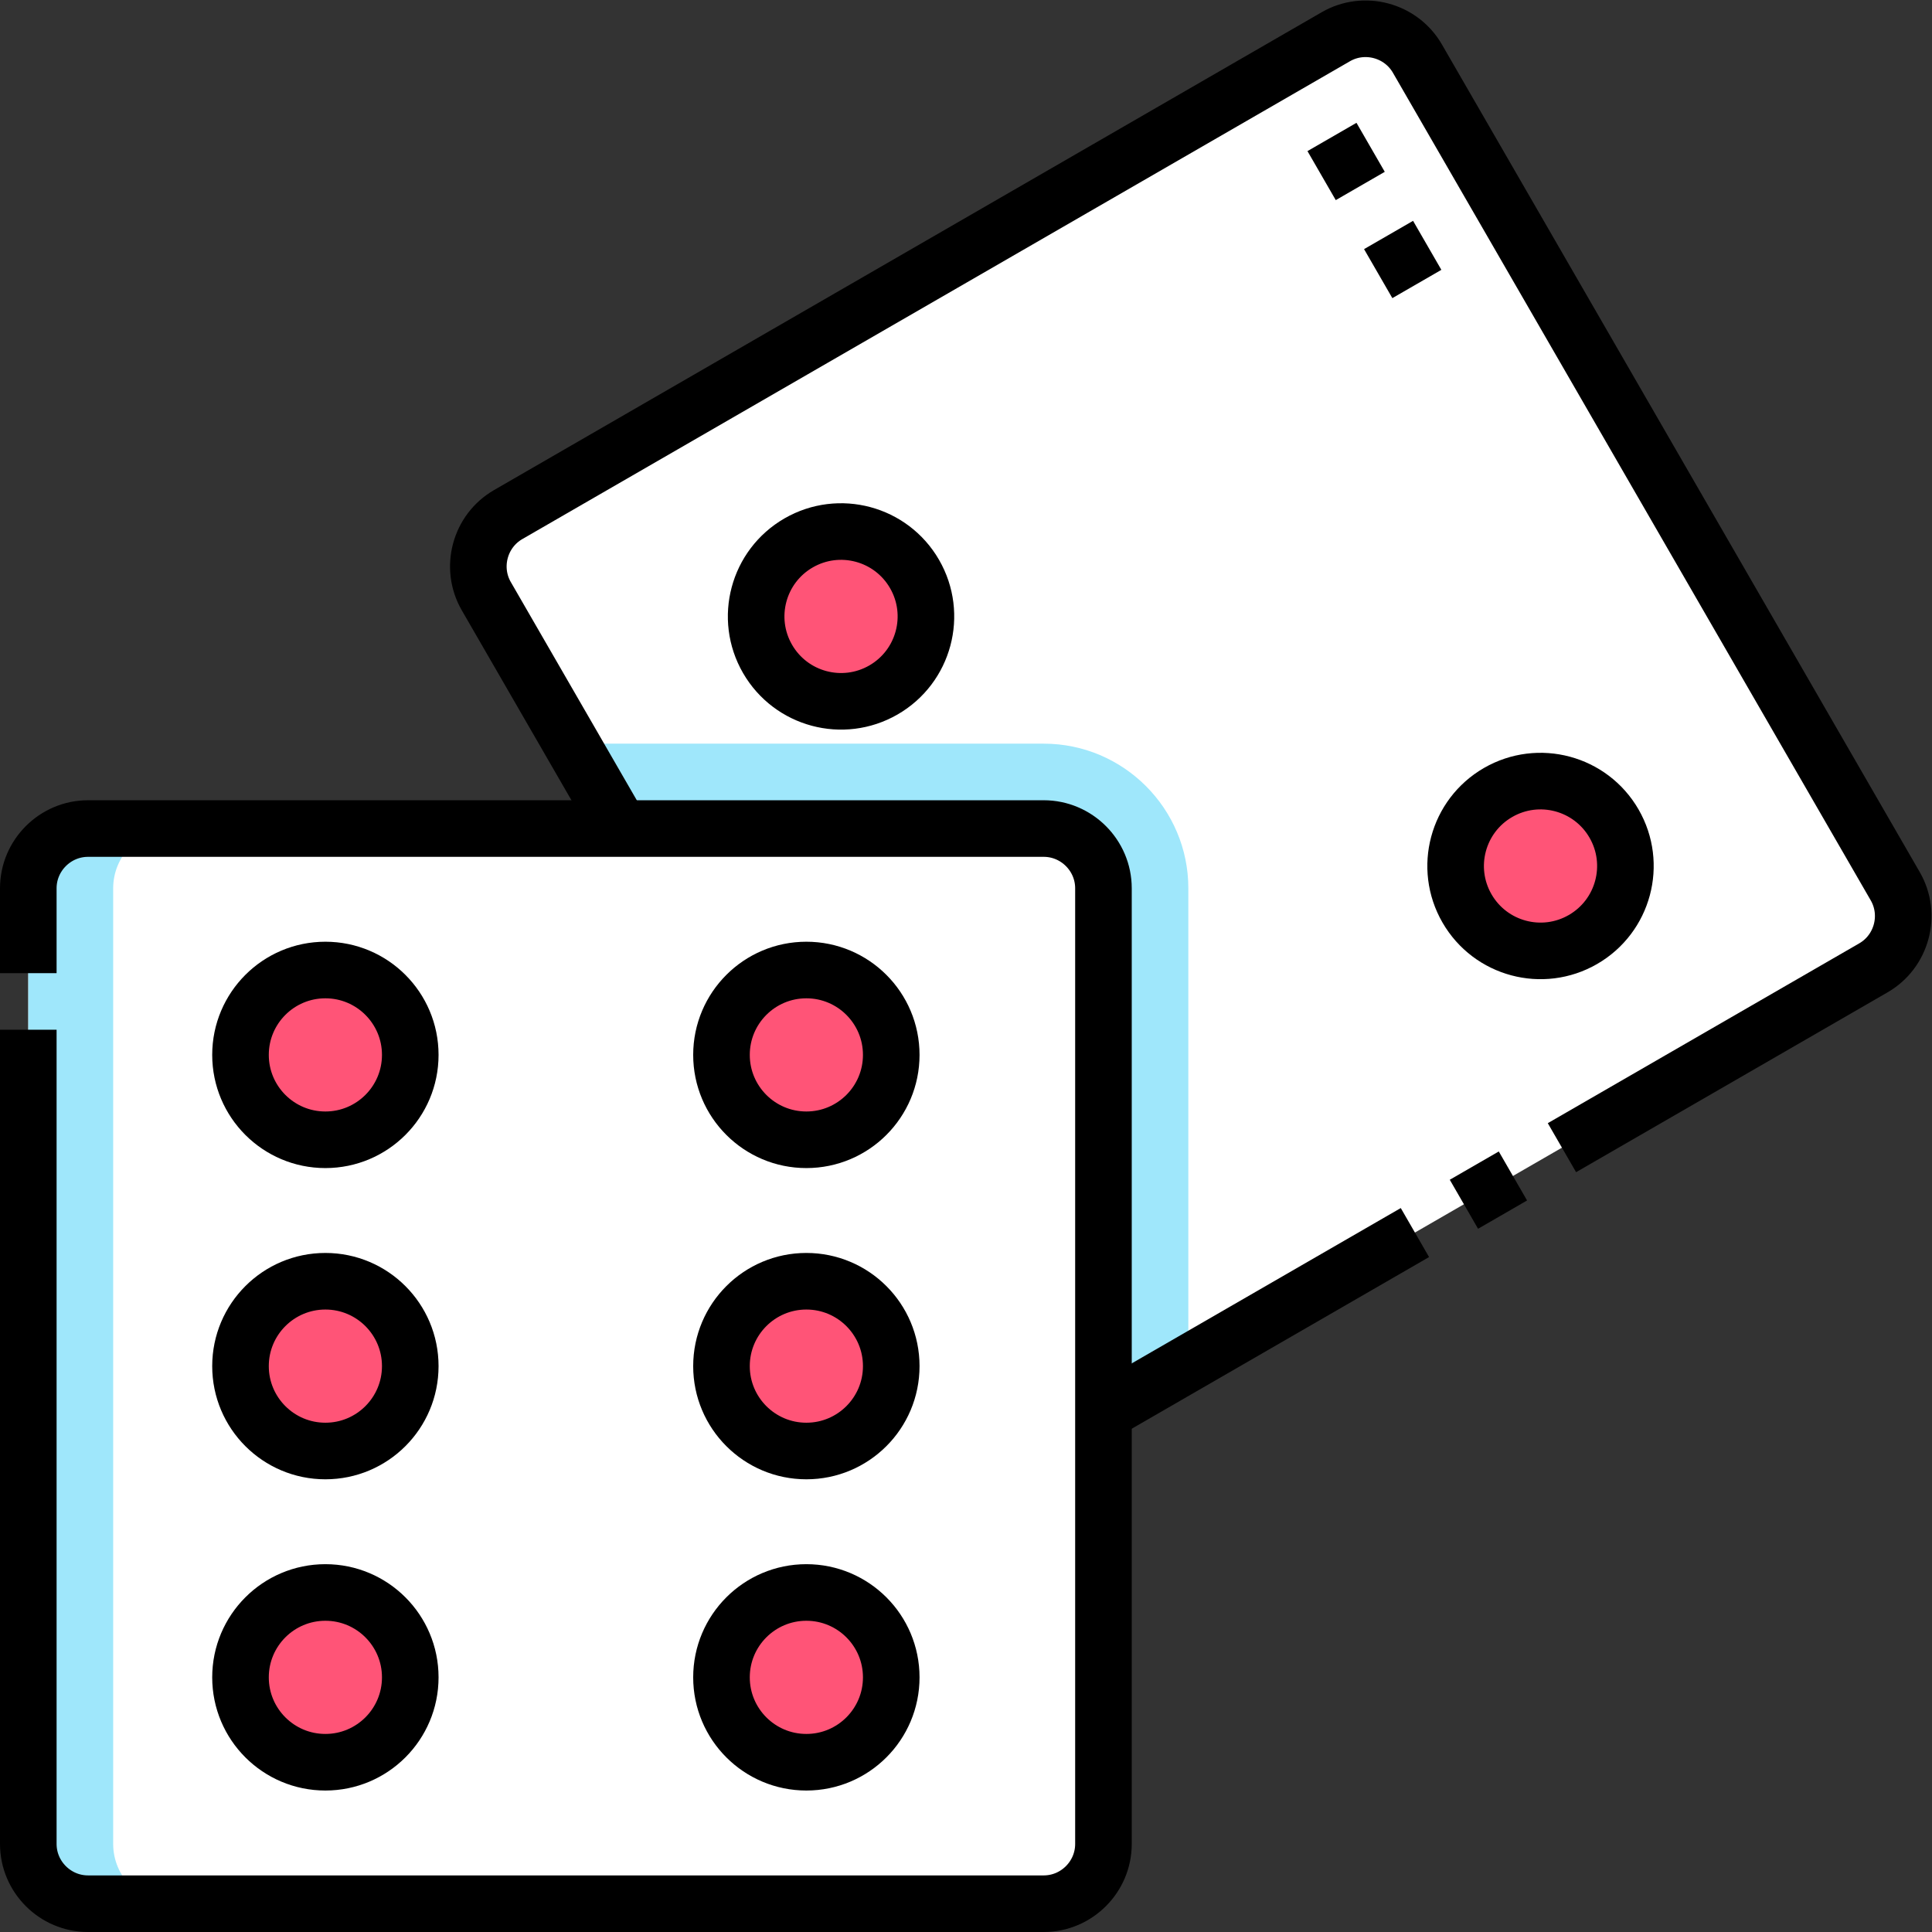
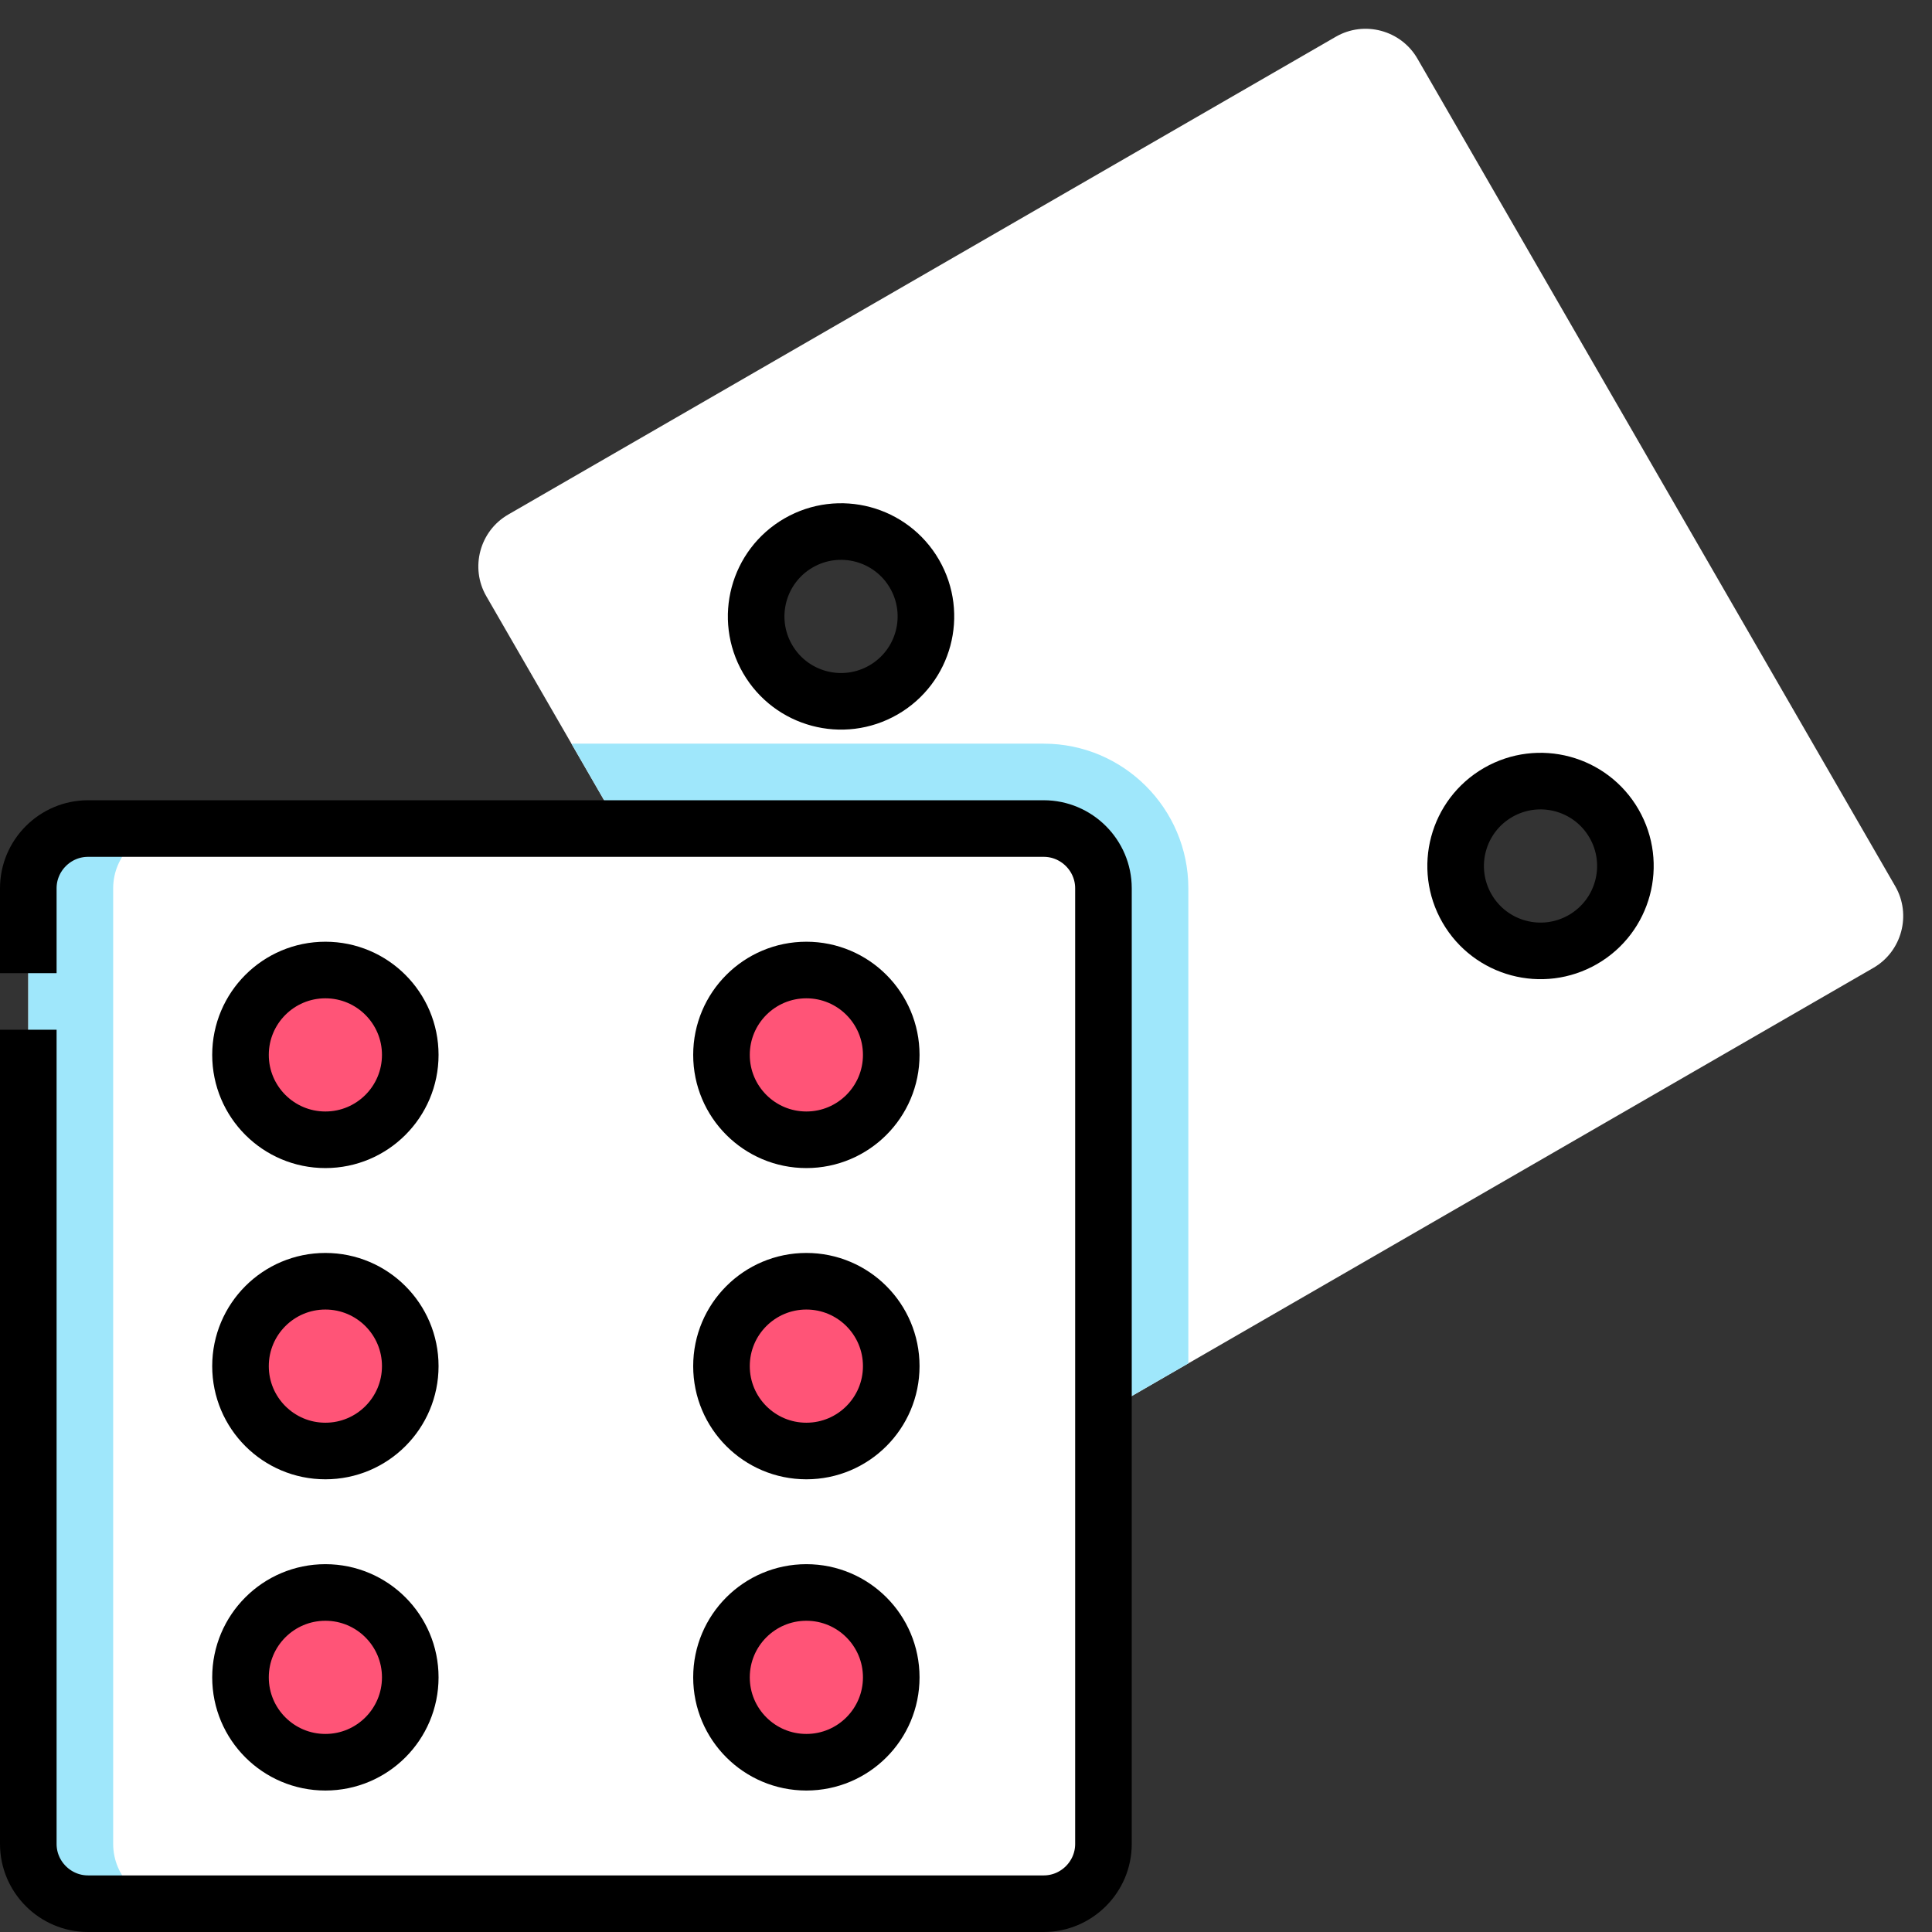
<svg xmlns="http://www.w3.org/2000/svg" version="1.1" id="svg3033" xml:space="preserve" width="682.667" height="682.667" viewBox="0 0 682.667 682.667">
  <rect x="0" y="0" width="682.667" height="682.667" fill="#333333" stroke="none" />
  <defs id="defs3037">
    <clipPath clipPathUnits="userSpaceOnUse" id="clipPath3047">
      <path d="M 0,512 H 512 V 0 H 0 Z" id="path3045" />
    </clipPath>
  </defs>
  <g id="g3039" transform="matrix(1.333,0,0,-1.333,0,682.667)">
    <g id="g3041">
      <g id="g3043" clip-path="url(#clipPath3047)">
        <g id="g3049" transform="translate(86.251,90.001)">
          <path d="M 0,0 C 12.426,0 22.5,-10.073 22.5,-22.5 22.5,-34.926 12.426,-45 0,-45 -12.427,-45 -22.5,-34.926 -22.5,-22.5 -22.5,-10.073 -12.427,0 0,0 m 104.998,59.999 c 0,12.427 10.074,22.5 22.5,22.5 12.427,0 22.5,-10.073 22.5,-22.5 0,-12.426 -10.073,-22.5 -22.5,-22.5 -12.426,0 -22.5,10.074 -22.5,22.5 M 127.498,0 c 12.427,0 22.5,-10.073 22.5,-22.5 0,-12.426 -10.073,-22.5 -22.5,-22.5 -12.426,0 -22.5,10.074 -22.5,22.5 0,12.427 10.074,22.5 22.5,22.5 M -22.5,59.999 c 0,12.427 10.073,22.5 22.5,22.5 12.426,0 22.5,-10.073 22.5,-22.5 0,-12.426 -10.074,-22.5 -22.5,-22.5 -12.427,0 -22.5,10.074 -22.5,22.5 m 127.498,82.499 c 0,12.427 10.074,22.5 22.5,22.5 12.427,0 22.5,-10.073 22.5,-22.5 0,-12.426 -10.073,-22.5 -22.5,-22.5 -12.426,0 -22.5,10.074 -22.5,22.5 M 0,119.998 c -12.427,0 -22.5,10.074 -22.5,22.5 0,12.427 10.073,22.5 22.5,22.5 12.426,0 22.5,-10.073 22.5,-22.5 0,-12.426 -10.074,-22.5 -22.5,-22.5 m -78.751,66.668 V -66.668 c 0,-8.708 7.125,-15.833 15.833,-15.833 h 253.335 c 8.708,0 15.833,7.125 15.833,15.833 v 253.334 c 0,8.709 -7.125,15.834 -15.833,15.834 H -62.918 c -8.708,0 -15.833,-7.125 -15.833,-15.834" style="fill:#ffffff;fill-opacity:1;fill-rule:evenodd;stroke:none" id="path3051" />
        </g>
        <g id="g3053" transform="translate(213.75,172.5)">
          <path d="M 0,0 C -12.426,0 -22.5,-10.073 -22.5,-22.5 -22.5,-34.926 -12.426,-45 0,-45 12.427,-45 22.5,-34.926 22.5,-22.5 22.5,-10.073 12.427,0 0,0 m 0,-82.499 c -12.426,0 -22.5,-10.073 -22.5,-22.5 0,-12.426 10.074,-22.5 22.5,-22.5 12.427,0 22.5,10.074 22.5,22.5 0,12.427 -10.073,22.5 -22.5,22.5 m -127.498,0 c -12.427,0 -22.5,-10.073 -22.5,-22.5 0,-12.426 10.073,-22.5 22.5,-22.5 12.426,0 22.5,10.074 22.5,22.5 0,12.427 -10.074,22.5 -22.5,22.5 m 0,82.499 c -12.427,0 -22.5,-10.073 -22.5,-22.5 0,-12.426 10.073,-22.5 22.5,-22.5 12.426,0 22.5,10.074 22.5,22.5 0,12.427 -10.074,22.5 -22.5,22.5 m 0,37.499 c 12.426,0 22.5,10.074 22.5,22.5 0,12.427 -10.074,22.5 -22.5,22.5 -12.427,0 -22.5,-10.073 -22.5,-22.5 0,-12.426 10.073,-22.5 22.5,-22.5 m 104.998,22.5 c 0,-12.426 10.074,-22.5 22.5,-22.5 12.427,0 22.5,10.074 22.5,22.5 0,12.427 -10.073,22.5 -22.5,22.5 -12.426,0 -22.5,-10.073 -22.5,-22.5" style="fill:#ff5477;fill-opacity:1;fill-rule:evenodd;stroke:none" id="path3055" />
        </g>
        <g id="g3057" transform="translate(419.606,263.086)">
          <path d="m 0,0 c -10.762,-6.213 -24.522,-2.526 -30.735,8.235 -6.214,10.763 -2.527,24.523 8.235,30.736 10.762,6.214 24.522,2.527 30.735,-8.236 C 14.449,19.974 10.762,6.213 0,0 m -177.18,96.889 c 6.213,-10.762 2.526,-24.523 -8.236,-30.736 -10.762,-6.213 -24.522,-2.526 -30.735,8.236 -6.214,10.761 -2.527,24.522 8.235,30.735 10.762,6.213 24.522,2.526 30.736,-8.235 m 50.075,-83.308 V -125.347 L 76.989,-7.513 c 7.541,4.354 10.15,14.087 5.795,21.628 L -43.883,233.509 c -4.353,7.541 -14.087,10.149 -21.628,5.795 L -284.905,112.637 c -7.541,-4.354 -10.149,-14.086 -5.795,-21.628 l 35.562,-61.594 h 112.2 c 8.708,0 15.833,-7.125 15.833,-15.834" style="fill:#ffffff;fill-opacity:1;fill-rule:evenodd;stroke:none" id="path3059" />
        </g>
        <g id="g3061" transform="translate(292.501,276.668)">
          <path d="m 0,0 v -138.928 l 22.499,12.99 V 0 c 0,21.126 -17.206,38.333 -38.332,38.333 h -125.19 l 12.99,-22.5 h 112.2 C -7.125,15.833 0,8.708 0,0" style="fill:#9fe7fb;fill-opacity:1;fill-rule:evenodd;stroke:none" id="path3063" />
        </g>
        <g id="g3065" transform="translate(203.455,337.475)">
-           <path d="M 0,0 C 6.213,-10.762 19.974,-14.449 30.735,-8.236 41.497,-2.022 45.185,11.738 38.971,22.5 32.758,33.262 18.997,36.949 8.235,30.735 -2.526,24.522 -6.213,10.762 0,0 m 193.651,-35.417 c -10.761,-6.214 -14.449,-19.974 -8.235,-30.736 6.213,-10.762 19.974,-14.449 30.735,-8.236 10.762,6.214 14.45,19.974 8.236,30.736 -6.213,10.762 -19.974,14.449 -30.736,8.236" style="fill:#ff5477;fill-opacity:1;fill-rule:evenodd;stroke:none" id="path3067" />
-         </g>
+           </g>
        <g id="g3069" transform="translate(7.5,276.668)">
          <path d="m 0,0 v -253.334 c 0,-8.708 7.125,-15.833 15.833,-15.833 h 22.5 c -8.708,0 -15.833,7.125 -15.833,15.833 V 0 c 0,8.708 7.125,15.833 15.833,15.833 h -22.5 C 7.125,15.833 0,8.708 0,0" style="fill:#9fe7fb;fill-opacity:1;fill-rule:evenodd;stroke:none" id="path3071" />
        </g>
        <g id="g3073" transform="translate(7.5,254.168)">
          <path d="m 0,0 v 22.5 c 0,8.708 7.125,15.833 15.833,15.833 H 269.167 C 277.875,38.333 285,31.208 285,22.5 v -253.334 c 0,-8.708 -7.125,-15.833 -15.833,-15.833 H 15.833 C 7.125,-246.667 0,-239.542 0,-230.834 V -15" style="fill:none;stroke:#000000;stroke-width:15;stroke-linecap:butt;stroke-linejoin:miter;stroke-miterlimit:22.926;stroke-dasharray:none;stroke-opacity:1" id="path3075" />
        </g>
        <g id="g3077" transform="translate(375.062,185.406)">
-           <path d="M 0,0 -82.562,-47.667 M 25.98,15 12.99,7.5 m -223.584,99.595 -35.562,61.594 c -4.354,7.542 -1.746,17.274 5.795,21.628 l 219.394,126.667 c 7.541,4.354 17.275,1.746 21.628,-5.795 L 127.328,91.795 c 4.355,-7.541 1.746,-17.274 -5.795,-21.628 L 38.971,22.5" style="fill:none;stroke:#000000;stroke-width:15;stroke-linecap:butt;stroke-linejoin:miter;stroke-miterlimit:22.926;stroke-dasharray:none;stroke-opacity:1" id="path3079" />
-         </g>
+           </g>
        <g id="g3081" transform="translate(86.251,172.5)">
          <path d="M 0,0 C 12.426,0 22.5,-10.073 22.5,-22.5 22.5,-34.926 12.426,-45 0,-45 -12.427,-45 -22.5,-34.926 -22.5,-22.5 -22.5,-10.073 -12.427,0 0,0 Z m 0,-82.499 c 12.426,0 22.5,-10.073 22.5,-22.5 0,-12.426 -10.074,-22.5 -22.5,-22.5 -12.427,0 -22.5,10.074 -22.5,22.5 0,12.427 10.073,22.5 22.5,22.5 z M 127.498,0 c 12.427,0 22.5,-10.073 22.5,-22.5 0,-12.426 -10.073,-22.5 -22.5,-22.5 -12.426,0 -22.5,10.074 -22.5,22.5 0,12.427 10.074,22.5 22.5,22.5 z m 0,-82.499 c 12.427,0 22.5,-10.073 22.5,-22.5 0,-12.426 -10.073,-22.5 -22.5,-22.5 -12.426,0 -22.5,10.074 -22.5,22.5 0,12.427 10.074,22.5 22.5,22.5 z m 0,164.998 c 12.427,0 22.5,-10.073 22.5,-22.5 0,-12.426 -10.073,-22.5 -22.5,-22.5 -12.426,0 -22.5,10.074 -22.5,22.5 0,12.427 10.074,22.5 22.5,22.5 z M 0,82.499 c 12.426,0 22.5,-10.073 22.5,-22.5 0,-12.426 -10.074,-22.5 -22.5,-22.5 -12.427,0 -22.5,10.074 -22.5,22.5 0,12.427 10.073,22.5 22.5,22.5 z" style="fill:none;stroke:#000000;stroke-width:15;stroke-linecap:butt;stroke-linejoin:miter;stroke-miterlimit:22.926;stroke-dasharray:none;stroke-opacity:1" id="path3083" />
        </g>
        <g id="g3085" transform="translate(397.106,302.058)">
          <path d="M 0,0 C 10.762,6.213 24.522,2.526 30.735,-8.236 36.949,-18.998 33.262,-32.758 22.5,-38.971 11.738,-45.185 -2.022,-41.498 -8.235,-30.736 -14.449,-19.974 -10.762,-6.213 0,0 Z m -185.416,66.153 c 10.762,6.213 24.522,2.526 30.736,-8.236 6.213,-10.761 2.526,-24.522 -8.236,-30.735 -10.762,-6.213 -24.522,-2.526 -30.735,8.235 -6.214,10.762 -2.527,24.522 8.235,30.736 z" style="fill:none;stroke:#000000;stroke-width:15;stroke-linecap:butt;stroke-linejoin:miter;stroke-miterlimit:22.926;stroke-dasharray:none;stroke-opacity:1" id="path3087" />
        </g>
        <g id="g3089" transform="translate(375.576,436.85)">
-           <path d="m 0,0 -7.5,12.991 m -7.5,12.99 -7.5,12.991" style="fill:none;stroke:#000000;stroke-width:15;stroke-linecap:butt;stroke-linejoin:miter;stroke-miterlimit:2.613;stroke-dasharray:none;stroke-opacity:1" id="path3091" />
-         </g>
+           </g>
      </g>
    </g>
  </g>
</svg>